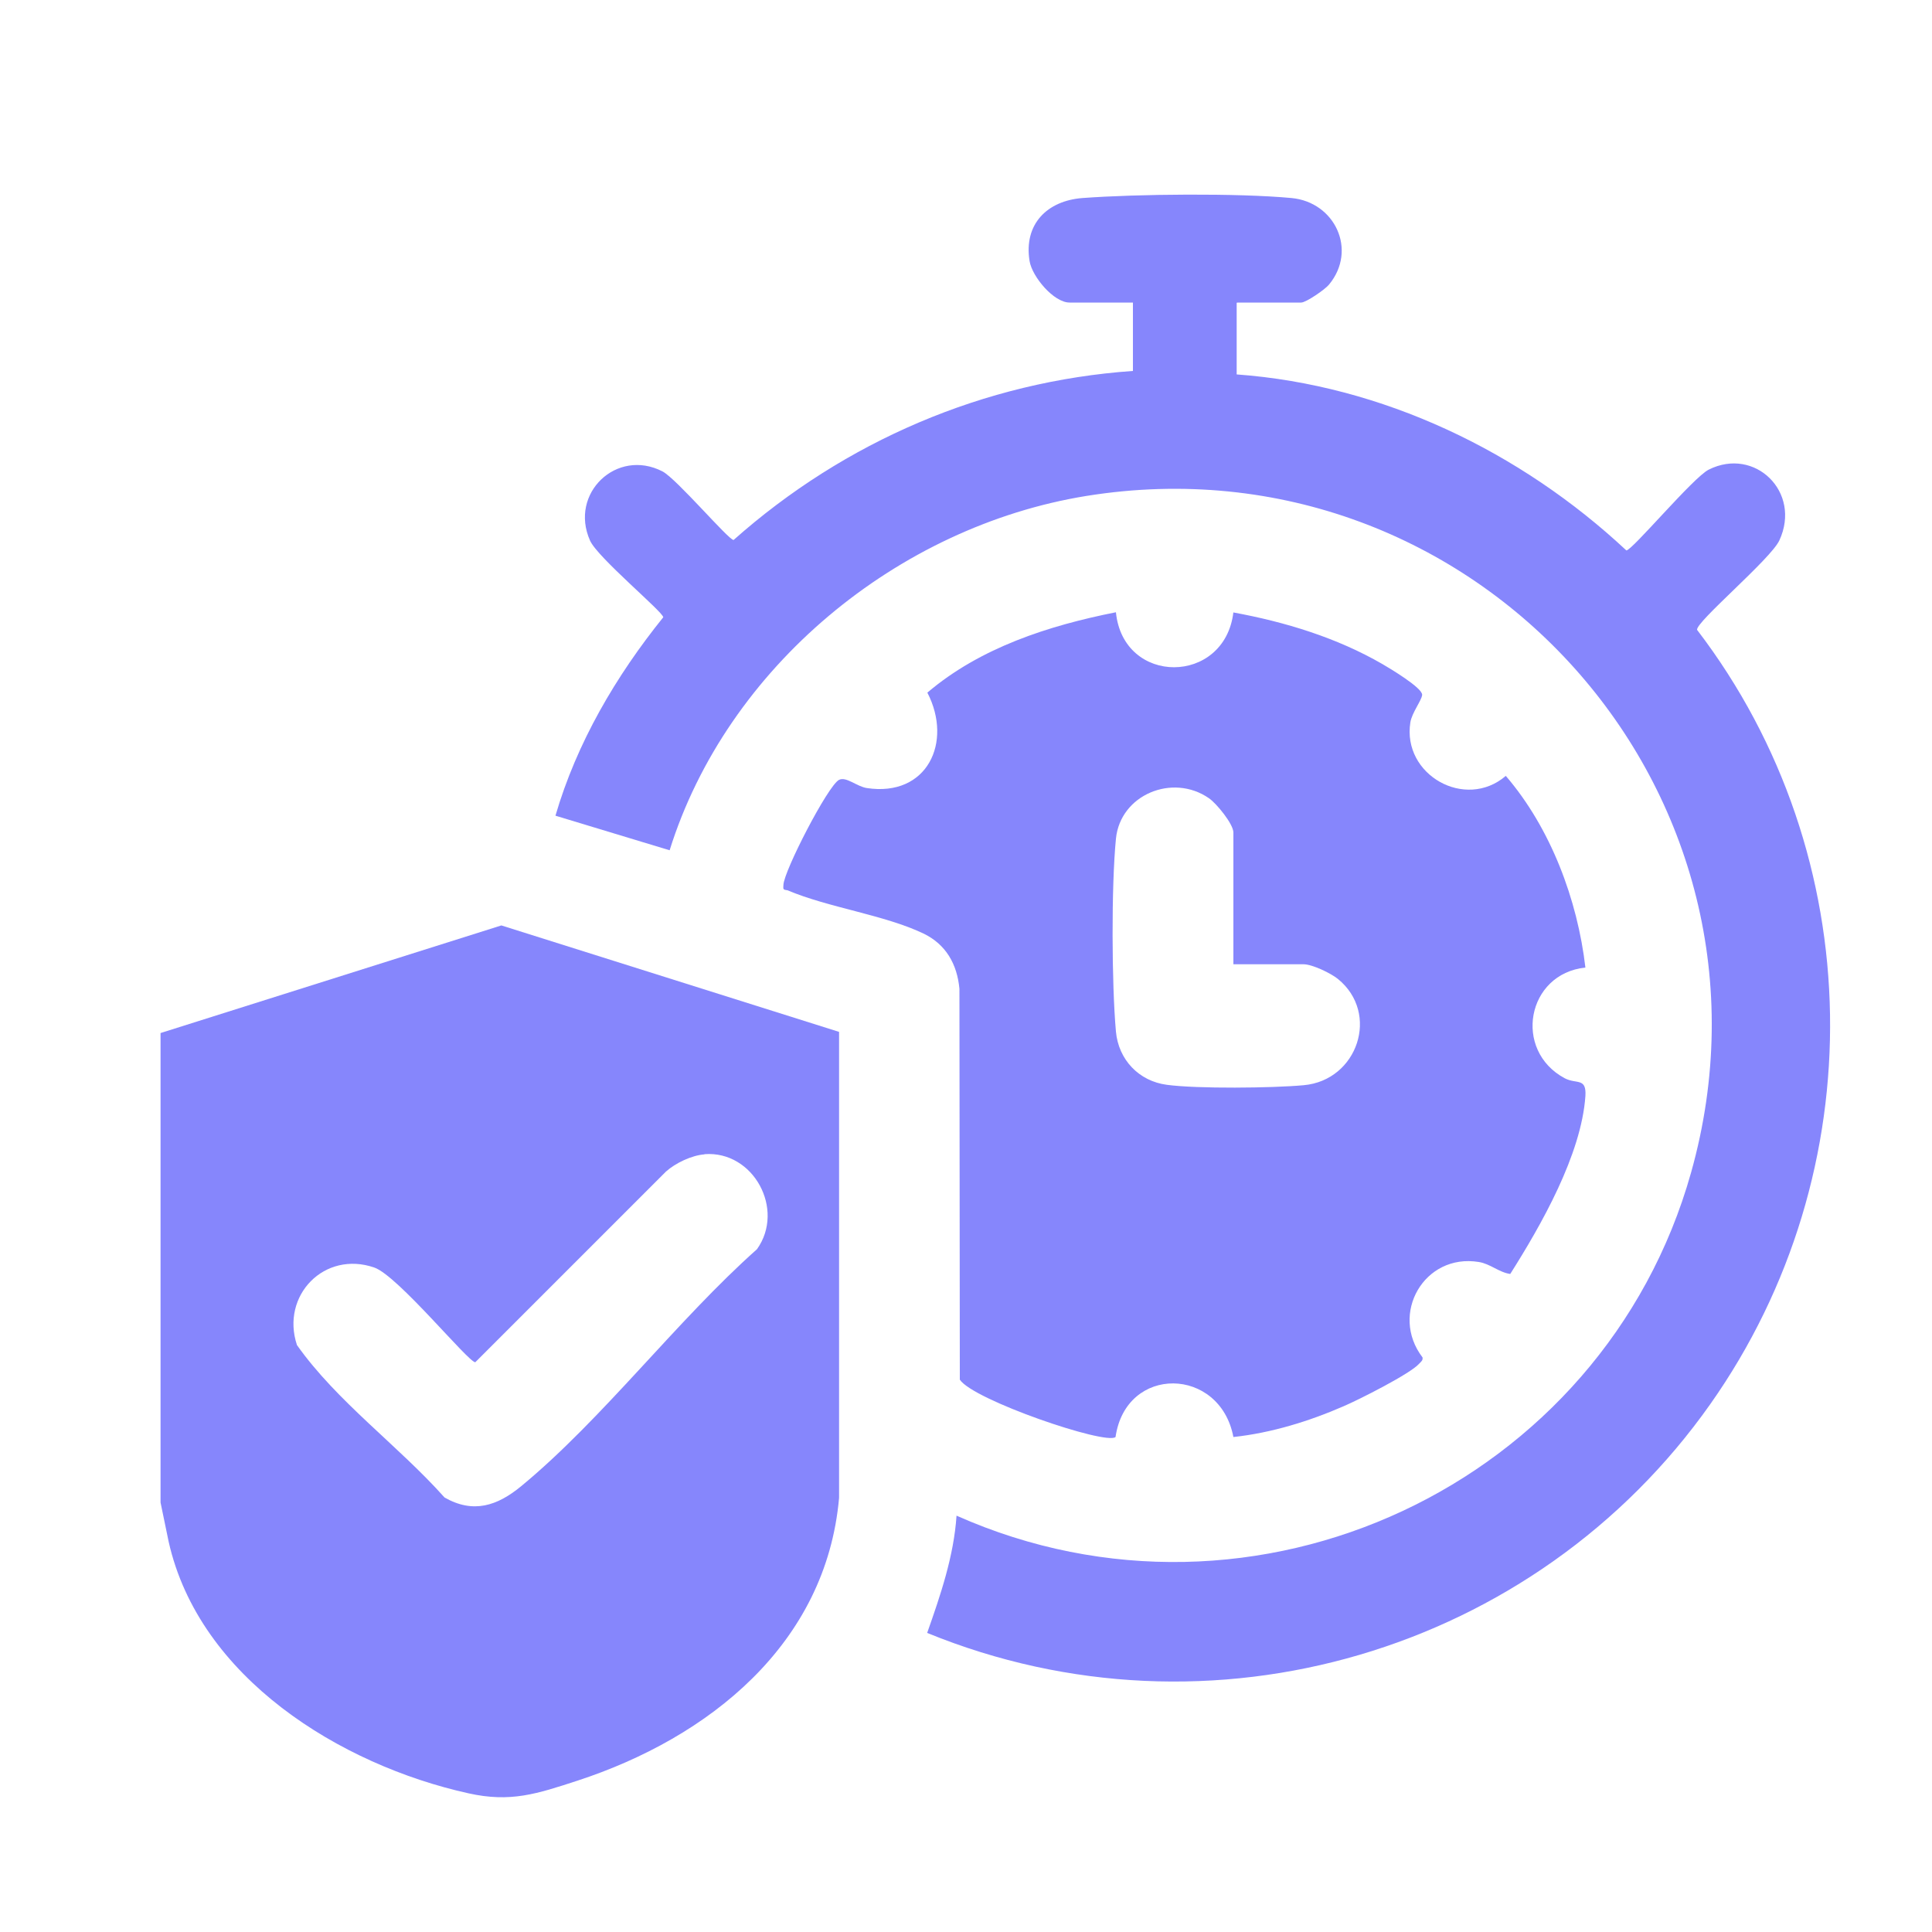
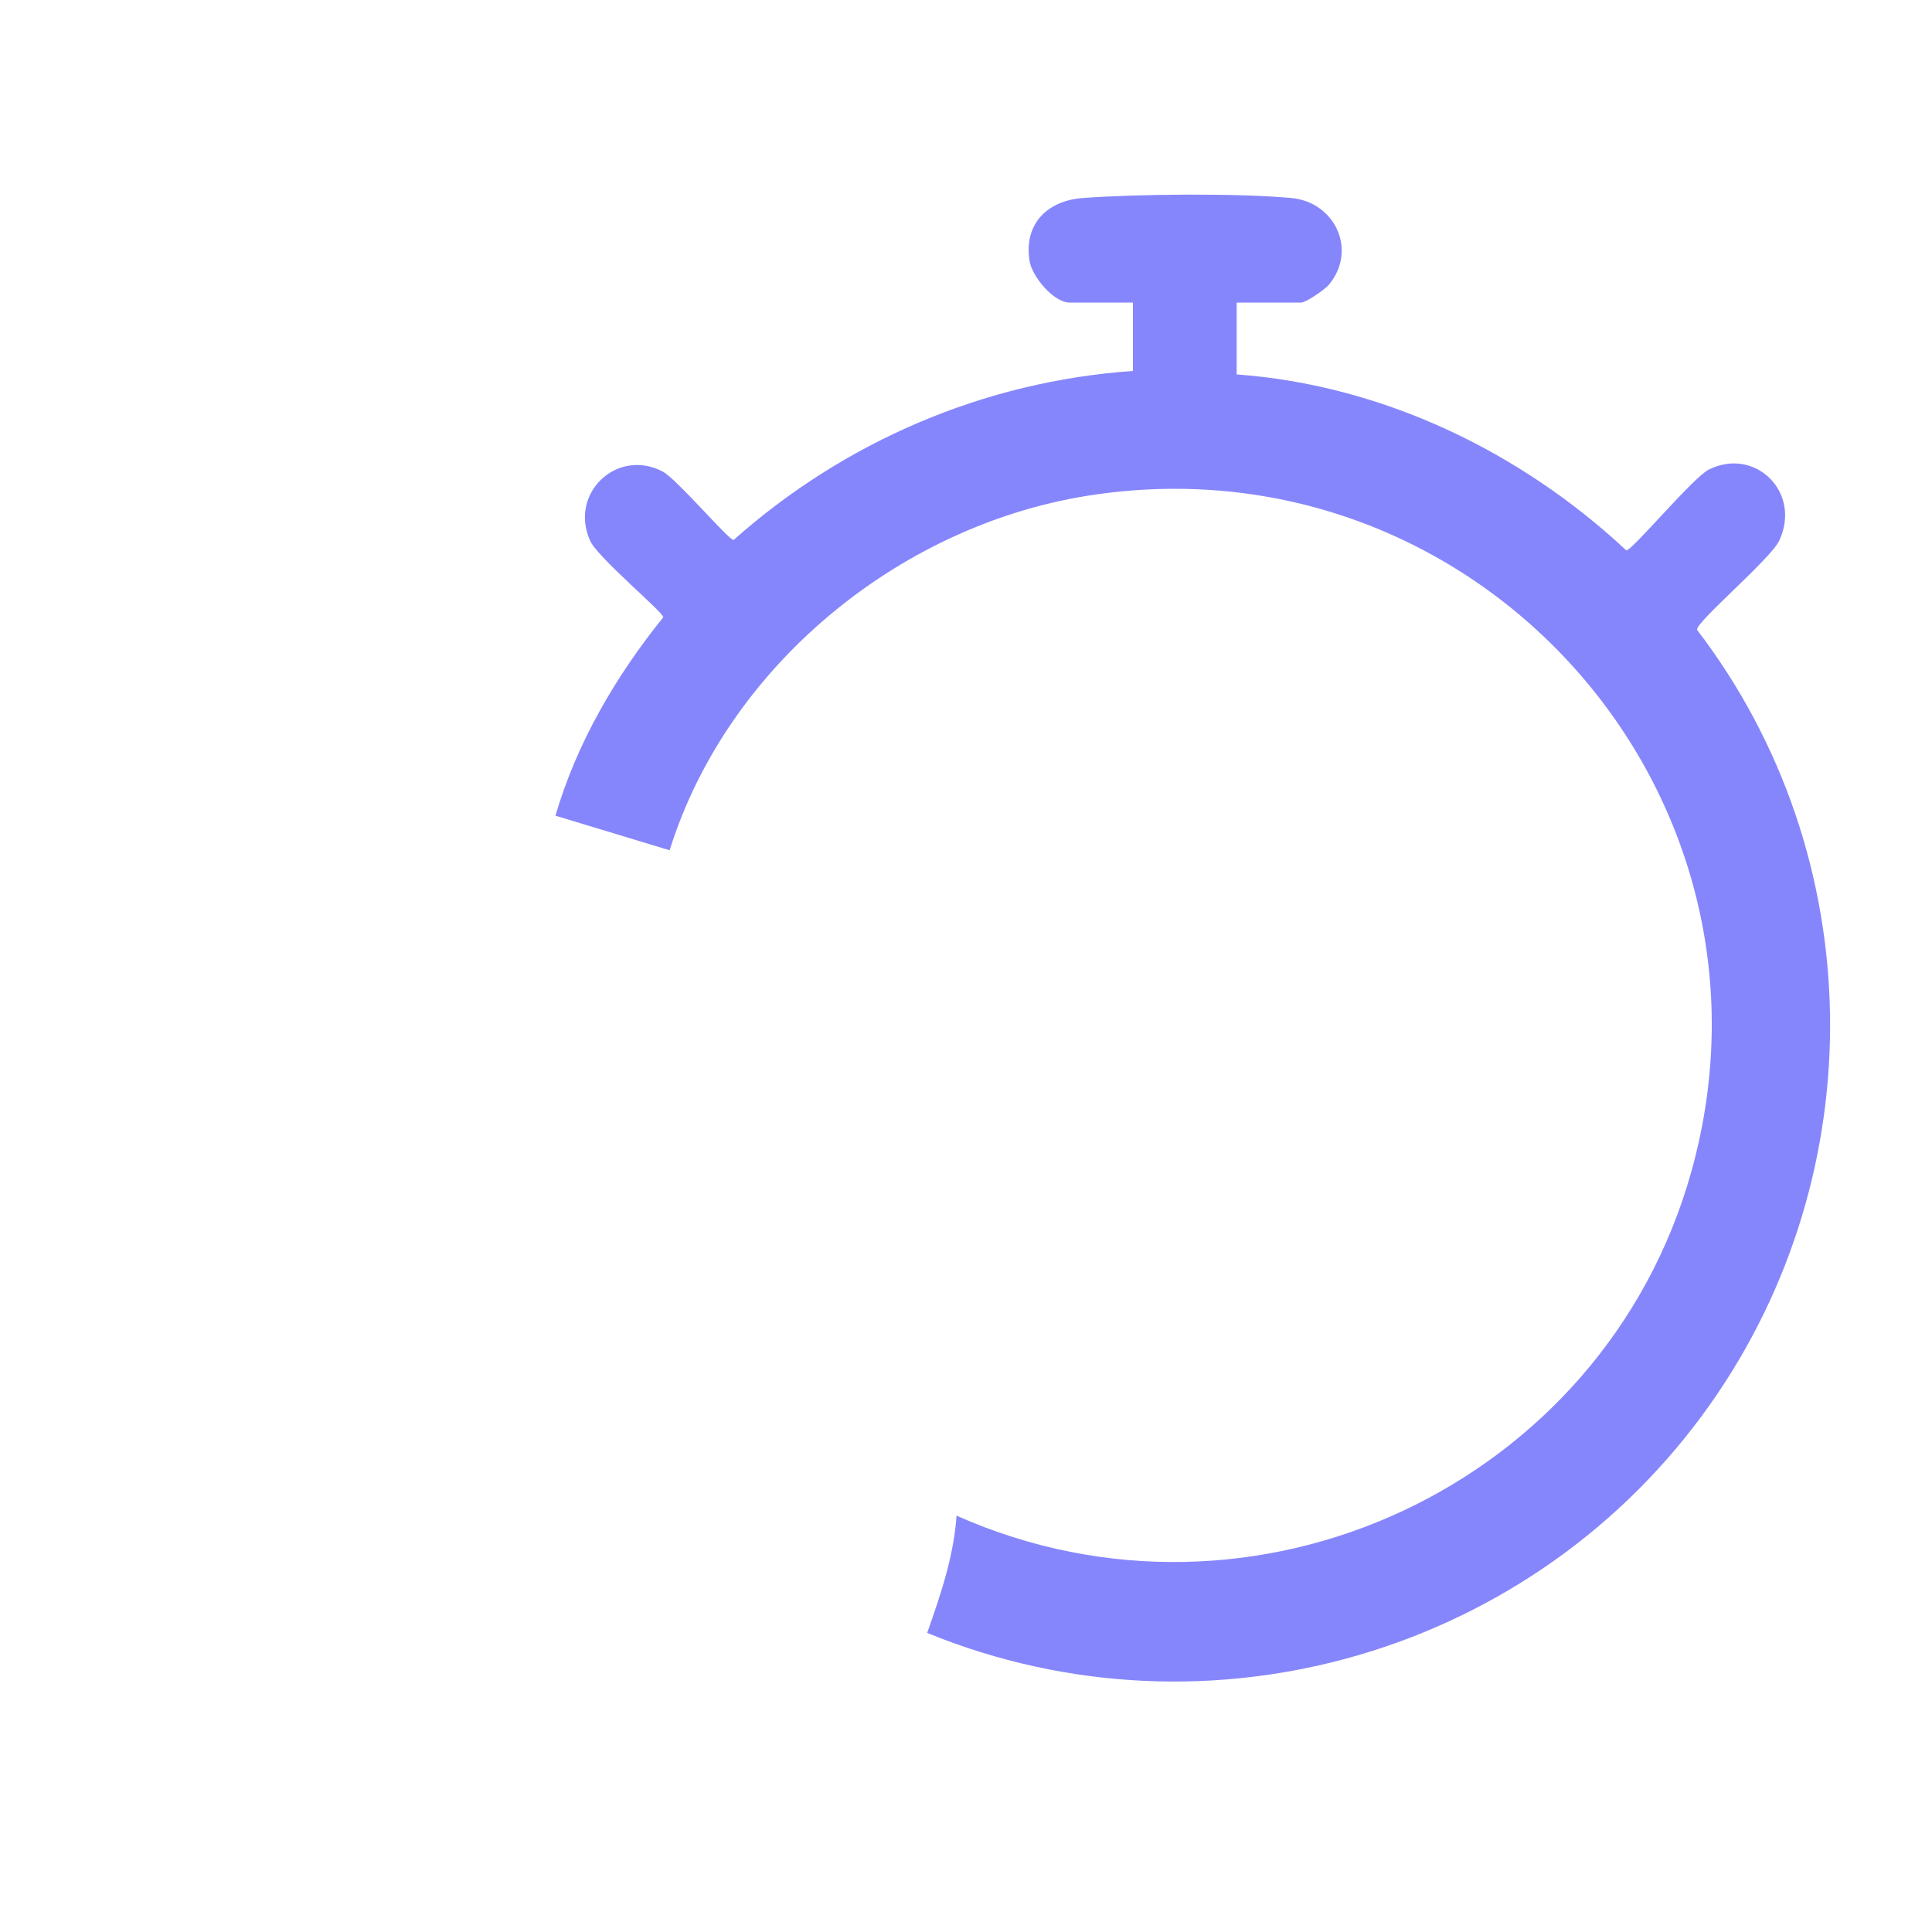
<svg xmlns="http://www.w3.org/2000/svg" id="Layer_1" viewBox="0 0 100 100">
  <defs>
    <style>      .st0 {        fill: #8686fc;      }    </style>
  </defs>
-   <path class="st0" d="M8.31,53.47l17.64-5.57,17.48,5.51v24.12c-.67,7.58-6.75,12.42-13.55,14.64-2.09.68-3.45,1.14-5.64.65-6.63-1.47-13.93-5.98-15.51-13.02l-.42-2.03v-24.3ZM36.46,59.75c-.66.05-1.5.45-1.99.89l-9.87,9.87c-.36,0-4-4.47-5.22-4.9-2.58-.9-4.86,1.44-4.01,4.01,2.08,2.94,5.22,5.18,7.64,7.89,1.49.85,2.73.43,3.96-.58,4.22-3.48,8.06-8.58,12.21-12.27,1.47-2.06-.18-5.11-2.71-4.92Z" />
  <path class="st0" d="M64.01,15.67v3.71c7.54.55,14.69,3.99,20.17,9.11.3,0,3.46-3.78,4.26-4.18,2.38-1.2,4.82,1.15,3.66,3.66-.45.97-4.33,4.22-4.26,4.63,8.95,11.7,9.17,28.04.69,40.07-9.05,12.84-25.89,17.84-40.54,11.85.69-1.96,1.38-3.97,1.52-6.07,15.42,6.86,33.47-1.58,38.02-17.76,5.53-19.67-11.18-38.26-31.3-35.02-9.77,1.58-18.61,8.87-21.57,18.34l-5.91-1.79c1.1-3.77,3.13-7.23,5.58-10.27,0-.27-3.41-3.1-3.79-3.97-1.09-2.44,1.38-4.8,3.75-3.58.73.38,3.42,3.55,3.68,3.55,5.74-5.1,12.96-8.21,20.67-8.75v-3.54s-3.28,0-3.28,0c-.82,0-1.94-1.34-2.07-2.15-.31-1.91.91-3.12,2.74-3.26,2.83-.21,8.03-.26,10.82,0,2.24.21,3.42,2.69,1.94,4.48-.2.25-1.19.93-1.44.93h-3.29Z" />
-   <path class="st0" d="M63.84,31.7c2.67.49,5.34,1.3,7.71,2.67.38.22,2.09,1.24,2.06,1.6-.03.29-.53.92-.61,1.42-.43,2.71,2.84,4.57,4.94,2.77,2.32,2.7,3.71,6.4,4.12,9.92-3.04.32-3.76,4.29-1.07,5.73.61.32,1.13-.05,1.07.92-.21,3.04-2.29,6.68-3.89,9.21-.58-.08-1.04-.53-1.63-.62-2.82-.46-4.63,2.69-2.91,4.94.03.16-.09.23-.18.33-.46.52-3.12,1.86-3.89,2.19-1.81.79-3.77,1.39-5.72,1.6-.69-3.65-5.56-3.75-6.1,0-.5.43-7.38-1.92-8.06-2.97l-.02-20.23c-.12-1.28-.7-2.3-1.86-2.86-2.03-.97-4.92-1.34-7.04-2.24-.25-.03-.22-.06-.21-.28.03-.73,2.29-5.11,2.87-5.43.37-.2.92.34,1.45.42,3.12.47,4.46-2.37,3.13-4.94,2.74-2.33,6.28-3.47,9.76-4.16.38,3.81,5.63,3.78,6.08,0ZM63.84,49.93v-6.84c0-.44-.88-1.51-1.26-1.77-1.88-1.31-4.6-.19-4.82,2.1-.24,2.44-.22,7.52,0,9.97.13,1.45,1.18,2.57,2.64,2.76,1.56.21,5.46.17,7.08.02,2.79-.25,3.96-3.72,1.77-5.5-.37-.3-1.33-.76-1.78-.76h-3.63Z" />
</svg>